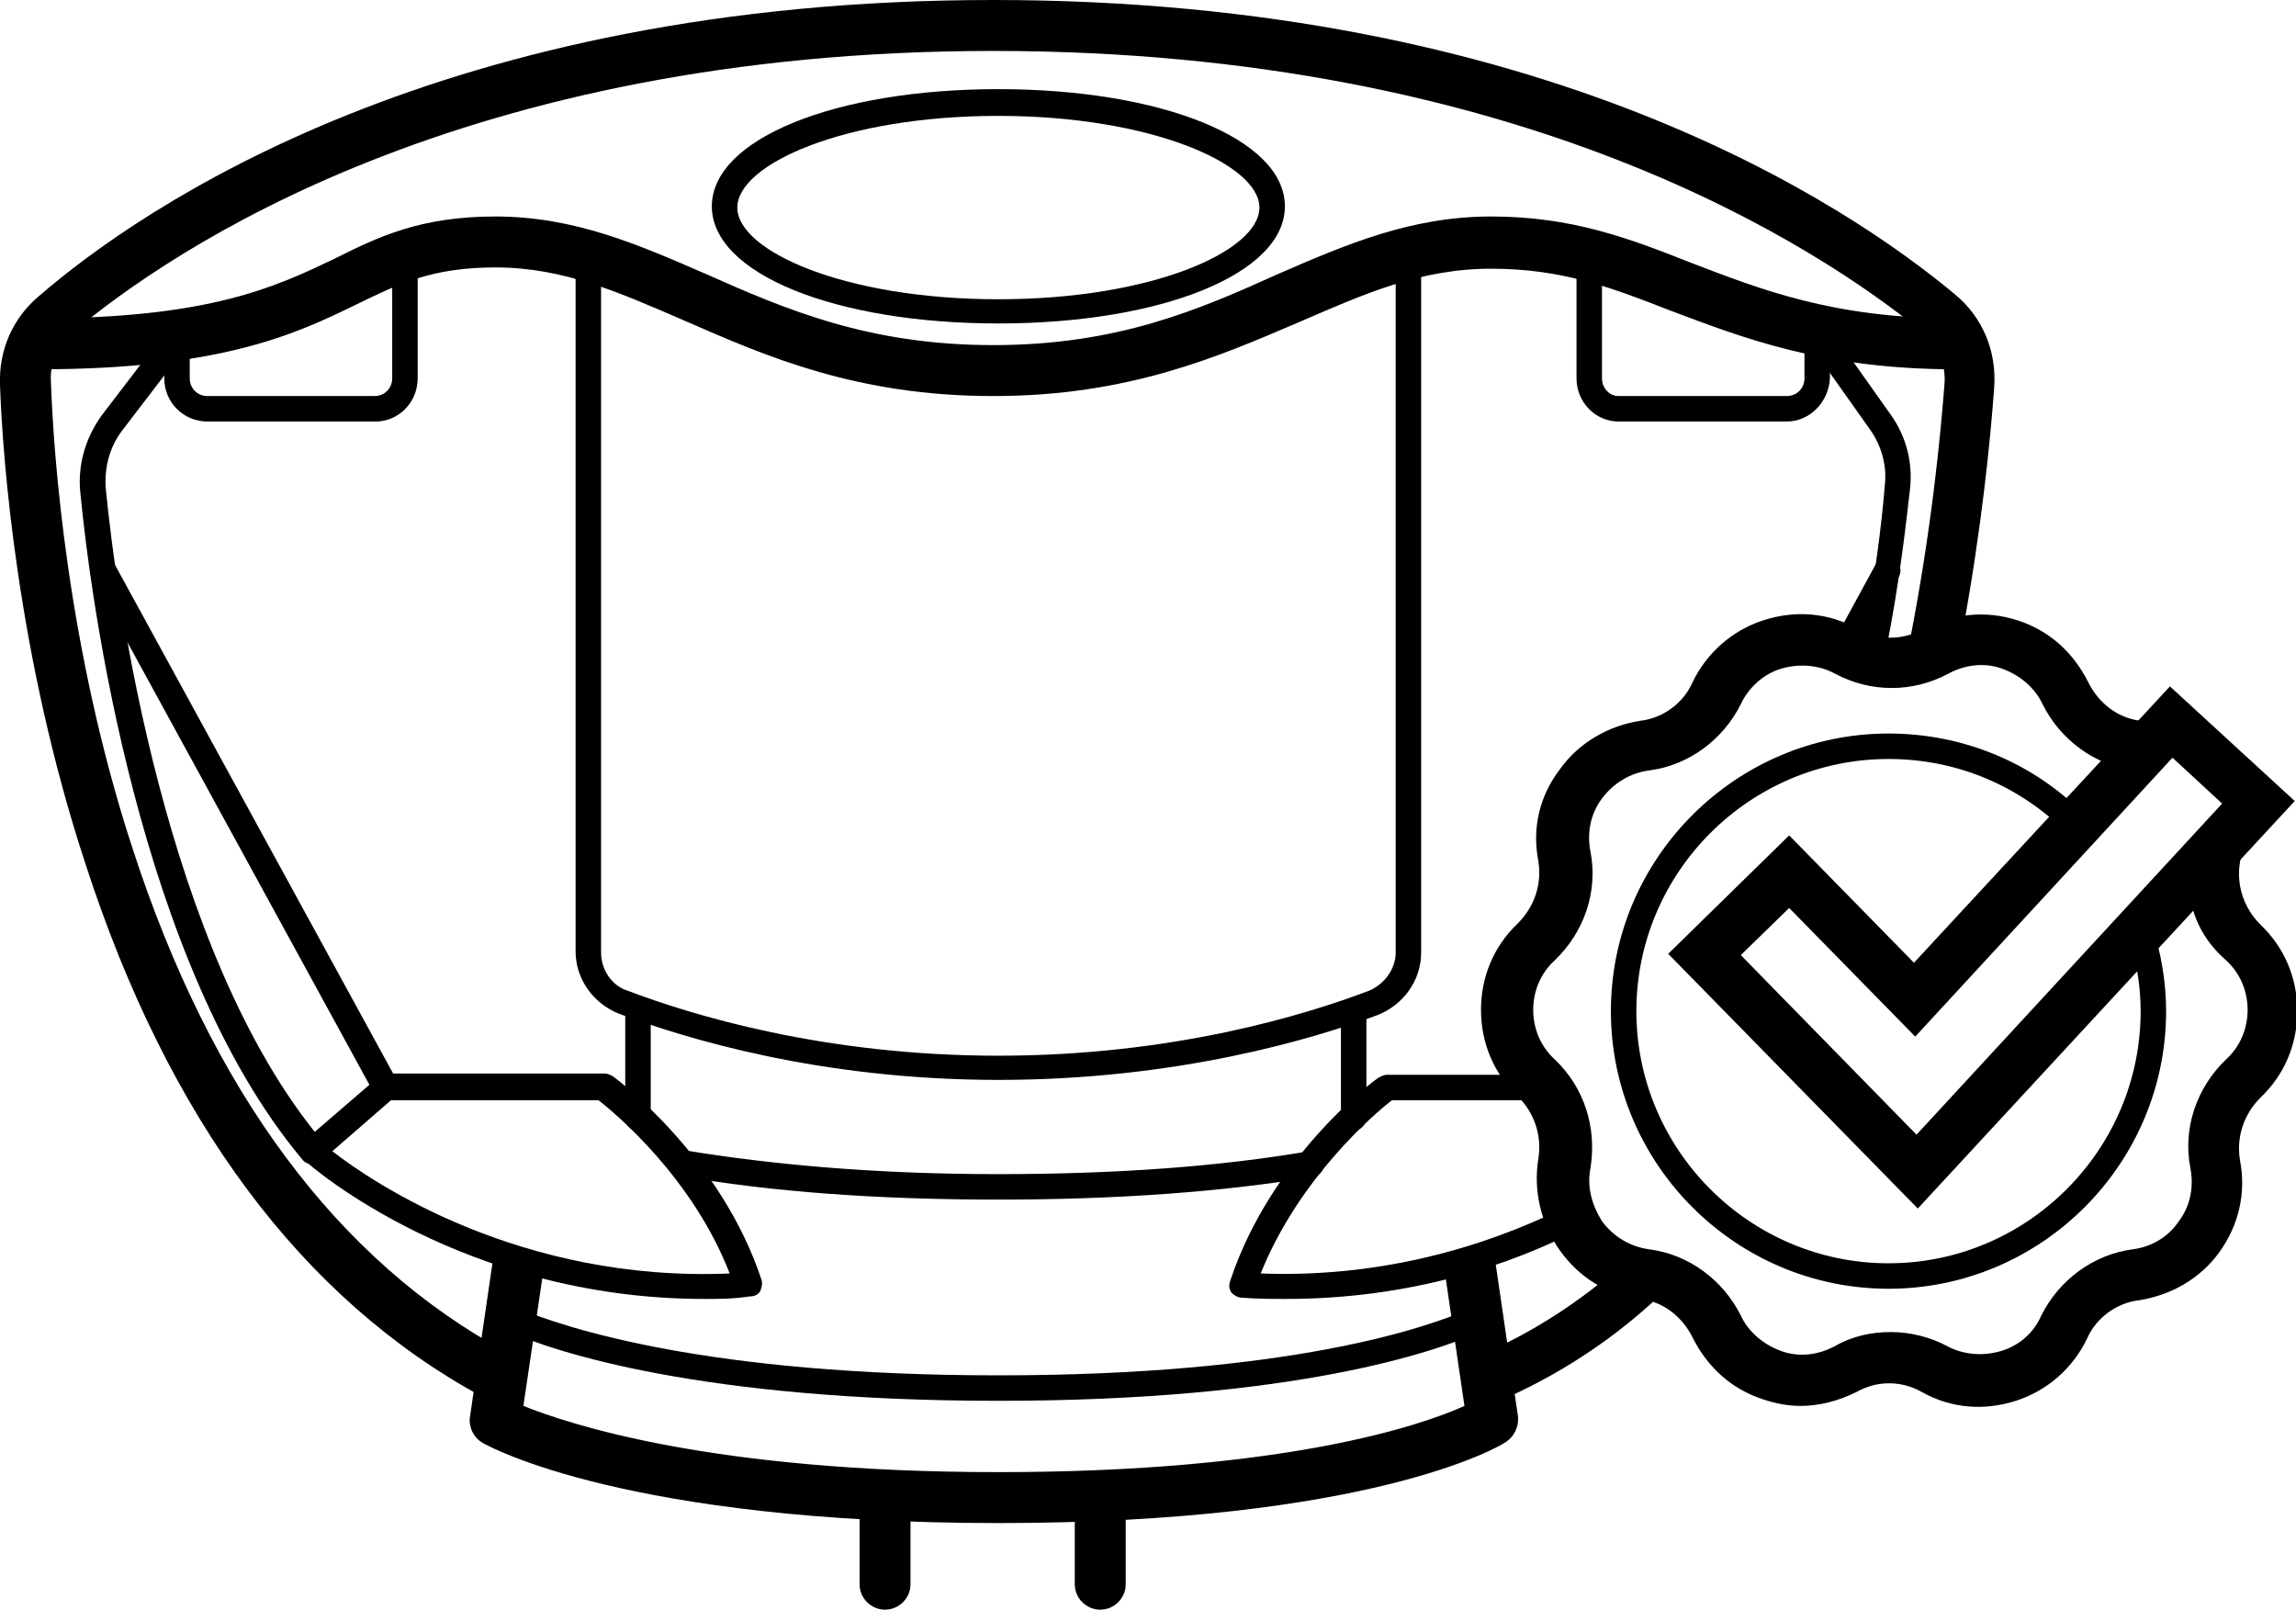
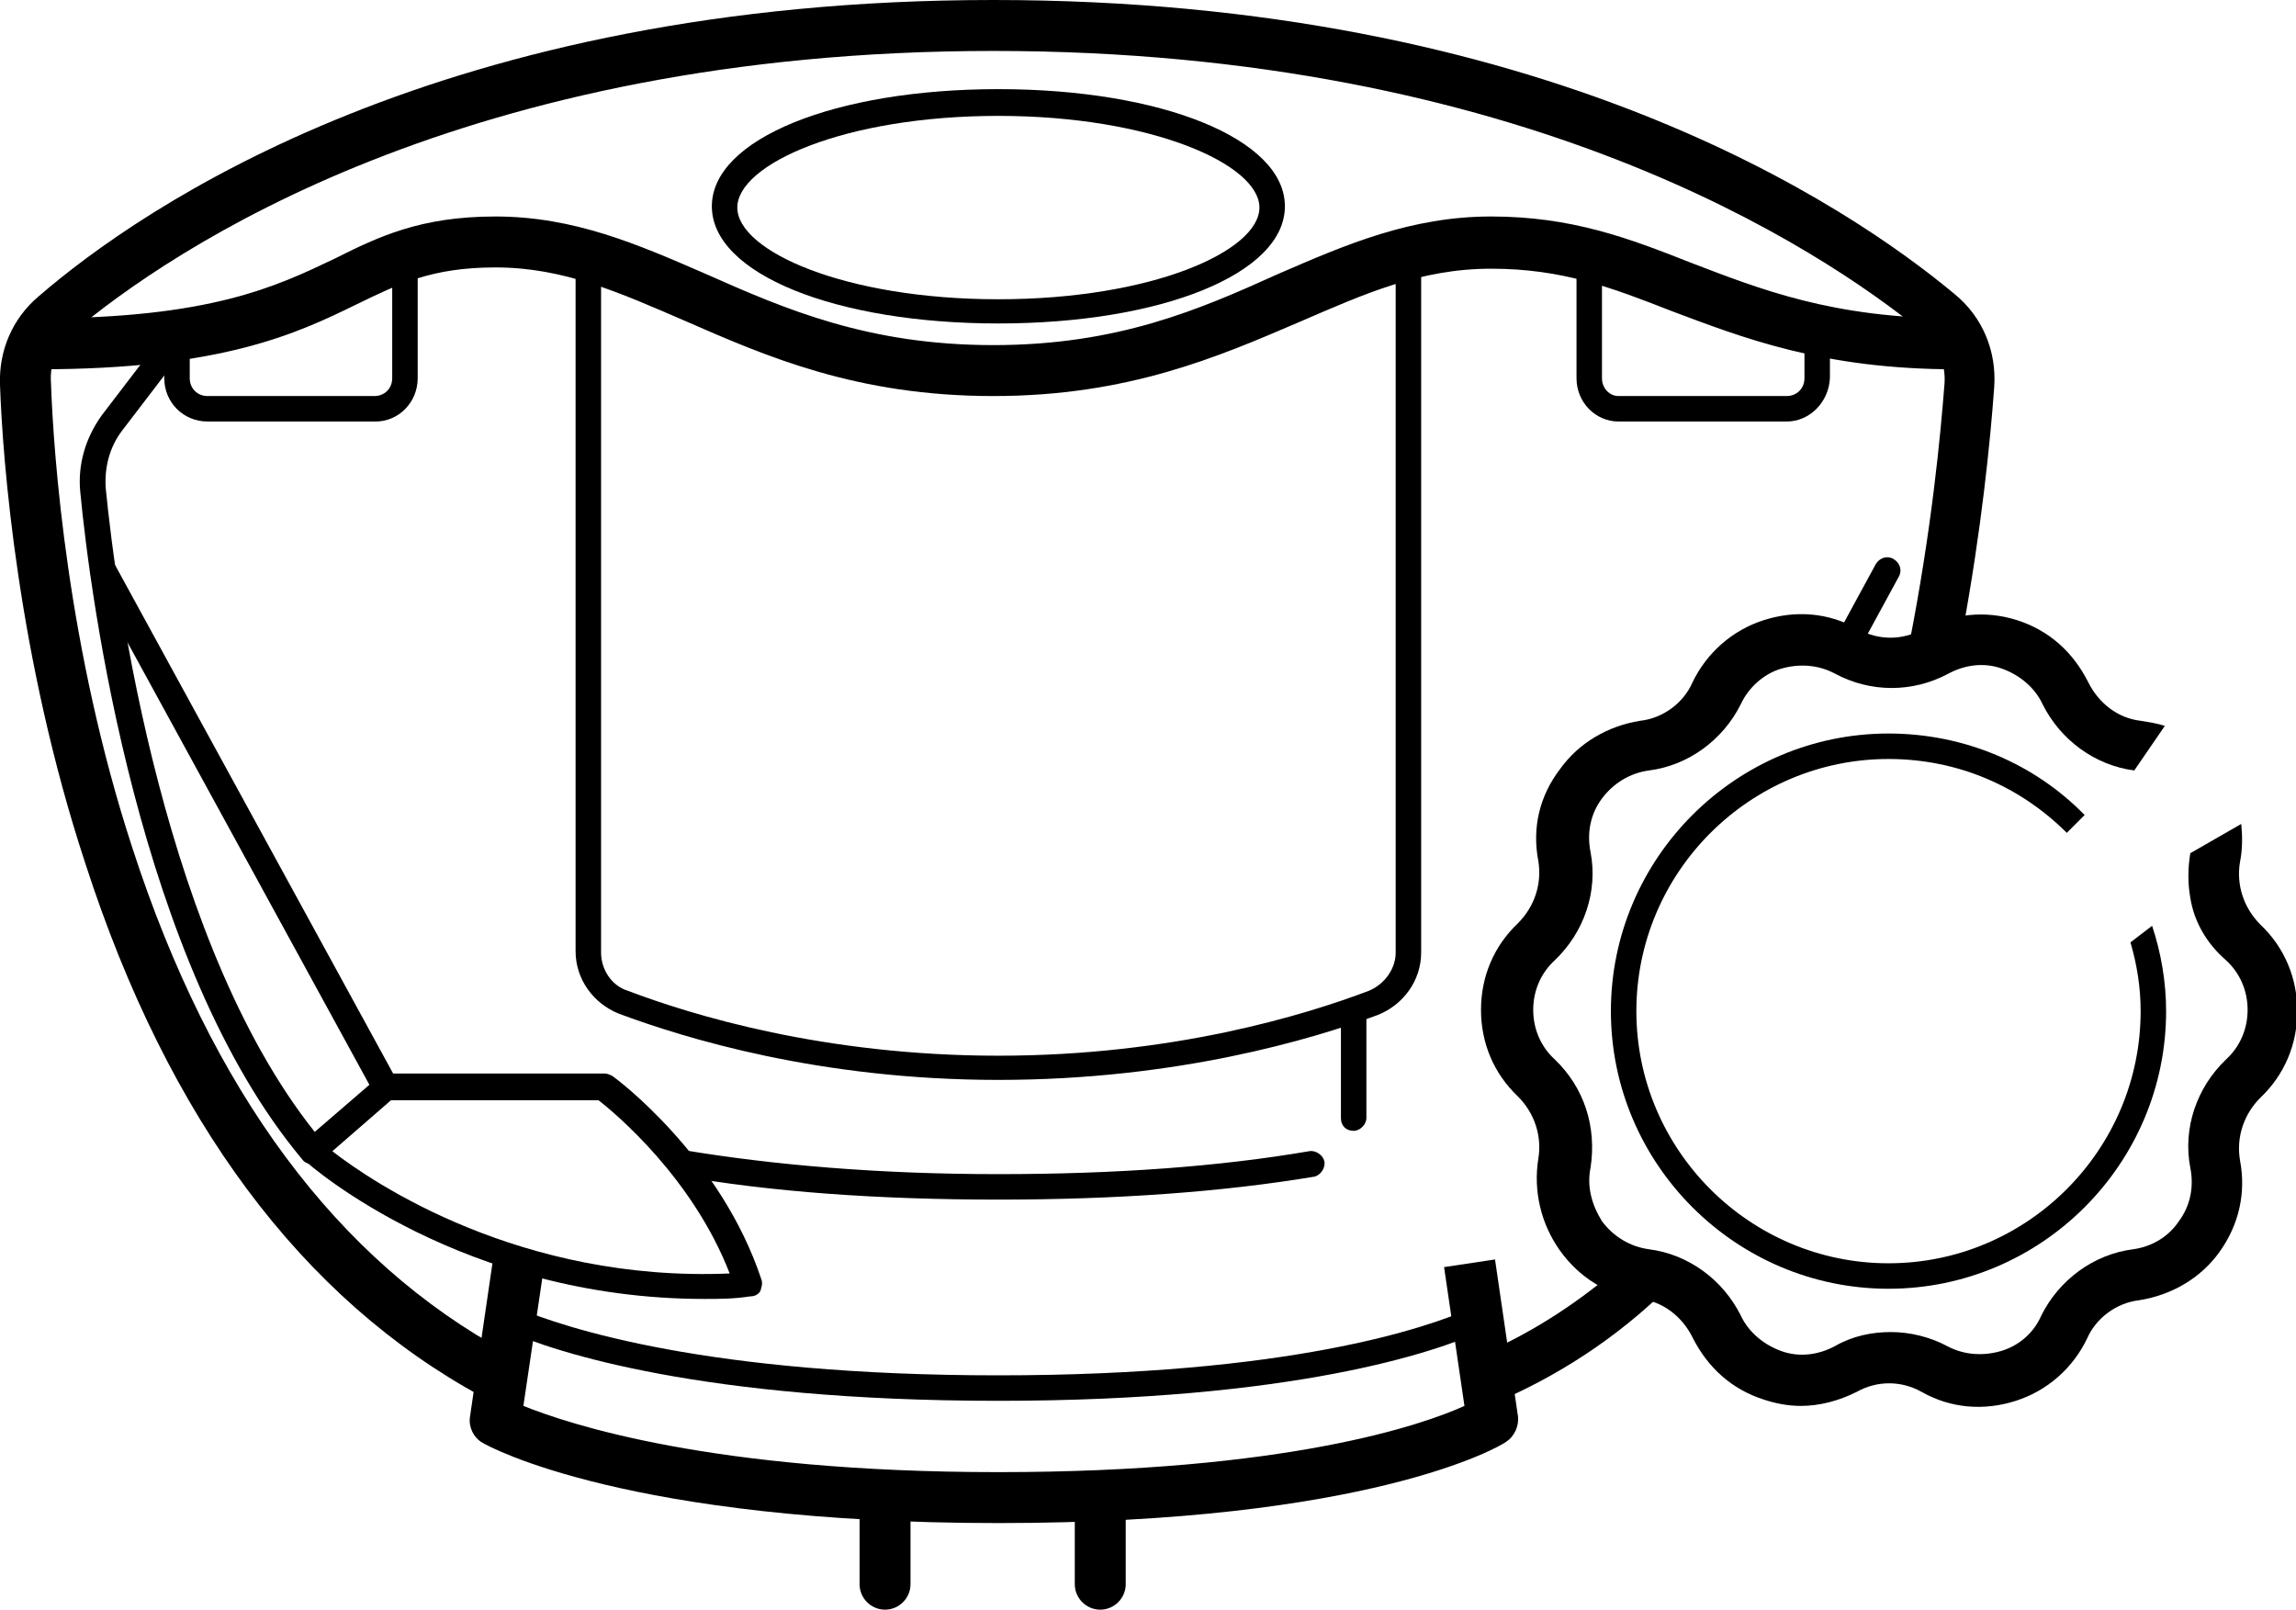
<svg xmlns="http://www.w3.org/2000/svg" id="Calque_2_00000102546418361160123280000003620555392717890220_" x="0px" y="0px" viewBox="0 0 180.3 126.4" style="enable-background:new 0 0 180.3 126.4;" xml:space="preserve">
  <path d="M78.4,119.6c-29.1,0-40-6-40.5-6.3c-0.7-0.4-1.1-1.2-1-2L38.7,99l4,0.6l-1.6,10.8c3.5,1.4,14.7,5.2,37.3,5.2 s33.3-3.7,36.6-5.2l-1.6-10.9l4-0.6l1.8,12.3c0.1,0.8-0.3,1.6-0.9,2C117.8,113.6,107.5,119.6,78.4,119.6L78.4,119.6z" />
  <path d="M78.4,110c-23.2,0-34.8-3.8-38.6-5.5c-0.5-0.2-0.7-0.8-0.5-1.3s0.8-0.7,1.3-0.5c3.8,1.6,15,5.3,37.8,5.3s33.6-3.7,37.2-5.3 c0.5-0.2,1.1,0,1.3,0.5c0.2,0.5,0,1.1-0.5,1.3C112.7,106.2,101.5,110,78.4,110L78.4,110z" />
  <path d="M78.4,94.2c-9.4,0-17.9-0.6-25.2-1.9c-0.5-0.1-0.9-0.6-0.8-1.2s0.6-0.9,1.2-0.8c7.2,1.2,15.5,1.9,24.8,1.9 s17.4-0.6,24.4-1.8c0.5-0.1,1.1,0.3,1.2,0.8s-0.3,1.1-0.8,1.2C96,93.6,87.7,94.2,78.4,94.2L78.4,94.2z" />
  <path d="M69.5,126.4c-1.1,0-2-0.9-2-2v-6.9c0-1.1,0.9-2,2-2s2,0.9,2,2v6.9C71.5,125.5,70.6,126.4,69.5,126.4z" />
  <path d="M86.4,126.4c-1.1,0-2-0.9-2-2v-6.9c0-1.1,0.9-2,2-2s2,0.9,2,2v6.9C88.4,125.5,87.5,126.4,86.4,126.4z" />
  <path d="M78,31.1c-10.7,0-17.8-3.1-24.2-5.9C48.7,23,44.3,21,38.9,21c-5,0-7.6,1.3-10.9,2.9C23.3,26.2,17.4,29,3,29 c-1.1,0-2-0.9-2-2s0.9-2,2-2c13.5,0,18.7-2.5,23.3-4.7C29.7,18.6,33,17,38.9,17c6.2,0,11.2,2.2,16.5,4.5c6.3,2.8,12.8,5.6,22.6,5.6 s16.2-2.8,22.4-5.6c5.3-2.3,10.4-4.5,16.7-4.5s10.8,1.7,15.6,3.6c5.5,2.1,11.2,4.4,20.9,4.4c1.1,0,2,0.9,2,2s-0.9,2-2,2 c-10.5,0-16.8-2.5-22.4-4.6c-4.6-1.8-8.5-3.3-14.1-3.3s-10,2-15.1,4.2C95.7,28,88.6,31.1,78,31.1L78,31.1z" />
  <path d="M29.5,33.1H16.3c-1.9,0-3.4-1.5-3.4-3.4v-3.3c0-0.5,0.4-1,1-1s1,0.5,1,1v3.3c0,0.8,0.6,1.4,1.4,1.4h13.1 c0.8,0,1.4-0.6,1.4-1.4v-9.5c0-0.5,0.5-1,1-1c0.6,0,1,0.5,1,1v9.5C32.8,31.6,31.3,33.1,29.5,33.1z" />
  <path d="M140.3,33.1h-13.2c-1.8,0-3.3-1.5-3.3-3.4v-9.5c0-0.5,0.4-1,1-1s1,0.5,1,1v9.5c0,0.8,0.6,1.4,1.3,1.4h13.2 c0.8,0,1.4-0.6,1.4-1.4v-3.6c0-0.5,0.4-1,1-1s1,0.5,1,1v3.6C143.6,31.6,142.1,33.1,140.3,33.1z" />
  <path d="M55.3,102c-18.9,0-30.9-10.4-31.4-10.9c-0.2-0.2-0.3-0.5-0.3-0.8s0.1-0.6,0.4-0.8l5.8-5c0.2-0.2,0.4-0.2,0.6-0.2h17.1 c0.2,0,0.4,0.1,0.6,0.2c0.3,0.2,8.5,6.3,11.7,16c0.1,0.3,0,0.6-0.1,0.9c-0.2,0.3-0.5,0.4-0.8,0.4C57.6,102,56.5,102,55.3,102 L55.3,102z M26.1,90.4c3.2,2.5,14.8,10.3,31.2,9.6c-2.9-7.5-9-12.6-10.3-13.6H30.7L26.1,90.4z" />
  <g>
    <path d="M149.9,50.7" />
    <path d="M127.4,99" />
    <path d="M131.7,100.4c-3.9,4-8.5,7.2-13.7,9.5c-0.3,0.1-0.5,0.2-0.8,0.2l0,0c-0.8,0-1.5-0.5-1.8-1.2c-0.4-1,0-2.2,1.1-2.6  c3.9-1.7,7.6-4.1,11-7.1L131.7,100.4" />
    <path d="M154.2,49.7" />
    <path d="M149.9,50.7c1.8-9.1,2.5-16.7,2.8-20.6c0.1-1.5-0.5-3-1.7-4C142.9,19.5,119.6,4,78,4S13.4,19.6,5.6,26.2  c-1.1,1-1.7,2.3-1.6,3.8c0.2,5.8,1.3,21,6.4,36.6c6.2,19.1,16.1,32.4,29.4,39.6c1,0.5,1.3,1.7,0.8,2.7s-1.7,1.3-2.7,0.8  C23.7,102,13.2,87.9,6.7,67.8C1.4,51.7,0.2,36.1,0,30.2c-0.1-2.7,1-5.2,3-6.9C11.2,16.2,34.8,0,78,0s67.1,16.1,75.5,23.1  c2.2,1.8,3.3,4.5,3.1,7.3c-0.3,4.2-1,11.2-2.5,19.3L149.9,50.7z" />
-     <path d="M122.3,86.4h-13c-1.3,1-7.3,6.1-10.3,13.6c10.5,0.4,19.1-2.7,24.7-5.6 M123.7,94.4l0.4,2.1c-5.4,2.8-13.3,5.5-23.1,5.5  c-1.1,0-2.3,0-3.5-0.1c-0.3,0-0.6-0.2-0.8-0.4c-0.2-0.3-0.2-0.6-0.1-0.9c3.2-9.7,11.3-15.8,11.7-16c0.2-0.1,0.4-0.2,0.6-0.2h12.7  l0.7,2" />
-     <path d="M146.1,51.5c1.1-5.8,1.7-10.6,1.9-13.3c0.2-1.5-0.2-3.1-1.1-4.4l-5.1-7.2c-0.3-0.5-0.2-1.1,0.2-1.4s1.1-0.2,1.4,0.2  l5.1,7.2c1.2,1.7,1.7,3.7,1.5,5.7c-0.3,2.6-0.8,7.3-1.9,12.8" />
    <path d="M148.2,51.3l-2.1,0.2" />
    <path d="M144.2,50" />
    <path d="M146,51" />
    <path d="M144.2,50l3.1-5.7c0.3-0.5,0.9-0.7,1.4-0.4s0.7,0.9,0.4,1.4L146,51L144.2,50z" />
  </g>
  <path d="M24.5,91.4c-0.3,0-0.6-0.1-0.8-0.4C10.9,75.7,7.1,47,6.3,38.6c-0.2-2.1,0.4-4.2,1.7-6l5.2-6.8c0.3-0.4,1-0.5,1.4-0.2 s0.5,1,0.2,1.4l-5.2,6.8c-1,1.3-1.4,2.9-1.3,4.5c0.8,8.3,4.6,36.5,17,51.3c0.4,0.4,0.3,1.1-0.1,1.4C25,91.3,24.8,91.4,24.5,91.4 L24.5,91.4z" />
  <path d="M30.3,86.4c-0.4,0-0.7-0.2-0.9-0.5L7.2,45.3c-0.3-0.5-0.1-1.1,0.4-1.4c0.5-0.3,1.1-0.1,1.4,0.4l22.2,40.6 c0.3,0.5,0.1,1.1-0.4,1.4C30.6,86.4,30.4,86.4,30.3,86.4L30.3,86.4z" />
  <path d="M78.4,84.8c-14.1,0-24.7-3.3-29.8-5.2c-2-0.8-3.4-2.7-3.4-4.9V20.4c0-0.5,0.5-1,1-1s1,0.5,1,1v54.4c0,1.3,0.8,2.6,2.1,3 c5,1.9,15.4,5.1,29.1,5.1s24.1-3.2,29.1-5.1c1.2-0.5,2.1-1.7,2.1-3V20.1c0-0.5,0.4-1,1-1s1,0.5,1,1v54.7c0,2.2-1.4,4.1-3.4,4.9 C103.1,81.6,92.4,84.8,78.4,84.8z" />
-   <path d="M50.1,88.8c-0.5,0-1-0.4-1-1v-8.2c0-0.6,0.5-1,1-1s1,0.4,1,1v8.2C51.1,88.3,50.6,88.8,50.1,88.8z" />
  <path d="M106.3,88.8c-0.6,0-1-0.4-1-1v-8.2c0-0.6,0.4-1,1-1s1,0.4,1,1v8.2C107.3,88.3,106.8,88.8,106.3,88.8z" />
  <path d="M78.4,25.4c-12.8,0-22.5-3.9-22.5-9.2S65.6,7,78.4,7s22.5,3.9,22.5,9.2S91.2,25.4,78.4,25.4z M78.4,9.1 c-12.1,0-20.5,3.8-20.5,7.2s8.4,7.2,20.5,7.2s20.5-3.8,20.5-7.2S90.4,9.1,78.4,9.1z" />
  <g>
    <path d="M172,70.5c-0.2-1.1-0.2-2.3,0-3.5l4-2.3c0.1,1,0.1,2-0.1,3c-0.3,1.8,0.3,3.6,1.6,4.9c1.9,1.8,2.9,4.2,2.9,6.8s-1,5-2.9,6.8  c-1.3,1.3-1.9,3.1-1.6,4.9c0.5,2.6-0.1,5.1-1.6,7.2s-3.8,3.4-6.3,3.8c-1.8,0.2-3.4,1.4-4.1,3c-1.1,2.3-3.1,4.1-5.6,4.9  s-5.1,0.6-7.4-0.7c-1.6-0.9-3.5-0.9-5.1,0c-1.4,0.7-2.9,1.1-4.4,1.1l0,0c-1,0-2-0.2-2.9-0.5c-2.5-0.8-4.4-2.5-5.6-4.9  c-0.8-1.6-2.3-2.8-4.1-3c-2.6-0.3-4.8-1.7-6.3-3.8s-2.1-4.7-1.7-7.2c0.3-1.8-0.3-3.6-1.6-4.9c-1.9-1.8-2.9-4.2-2.9-6.8s1-5,2.9-6.8  c1.3-1.3,1.9-3.1,1.6-4.9c-0.5-2.6,0.1-5.1,1.7-7.2c1.5-2.1,3.8-3.4,6.3-3.8c1.8-0.2,3.4-1.4,4.1-3c1.1-2.3,3.1-4.1,5.6-4.9  s5.1-0.6,7.4,0.7c1.6,0.9,3.5,0.9,5.1,0l0,0c2.3-1.2,4.9-1.5,7.4-0.7s4.4,2.5,5.6,4.9c0.8,1.6,2.3,2.8,4.1,3  c0.6,0.1,1.3,0.2,1.9,0.4l-2.4,3.5c-3.1-0.4-5.8-2.4-7.2-5.2c-0.6-1.3-1.8-2.3-3.2-2.8s-2.9-0.3-4.2,0.4l0,0  c-2.8,1.5-6.1,1.5-8.9,0c-1.3-0.7-2.8-0.8-4.2-0.4s-2.6,1.5-3.2,2.8c-1.4,2.8-4.1,4.8-7.2,5.2c-1.5,0.2-2.8,1-3.7,2.2  c-0.9,1.2-1.2,2.7-0.9,4.2c0.6,3.1-0.5,6.3-2.8,8.5c-1.1,1-1.7,2.4-1.7,3.9s0.6,2.9,1.7,3.9c2.3,2.2,3.3,5.3,2.8,8.5  c-0.3,1.5,0.1,2.9,0.9,4.2c0.9,1.2,2.2,2,3.7,2.2c3.1,0.4,5.8,2.4,7.2,5.2c0.6,1.3,1.8,2.3,3.2,2.8s2.9,0.3,4.2-0.4  c1.4-0.8,2.9-1.1,4.4-1.1s3.1,0.4,4.4,1.1c1.3,0.7,2.8,0.8,4.2,0.4s2.6-1.4,3.2-2.8c1.4-2.8,4.1-4.8,7.2-5.2c1.5-0.2,2.8-1,3.6-2.2  c0.9-1.2,1.2-2.7,0.9-4.2c-0.6-3.1,0.5-6.3,2.8-8.5c1.1-1,1.7-2.4,1.7-3.9s-0.6-2.9-1.7-3.9C173.3,74.1,172.3,72.4,172,70.5" />
  </g>
  <g>
    <path d="M169,72.7c0.7,2.1,1.1,4.4,1.1,6.7c0,12-9.8,21.8-21.8,21.8s-21.8-9.8-21.8-21.8s9.8-21.8,21.8-21.8c6,0,11.5,2.4,15.4,6.4  l-1.4,1.4c-3.6-3.6-8.5-5.8-14-5.8c-10.9,0-19.8,8.9-19.8,19.8s8.9,19.8,19.8,19.8s19.8-8.9,19.8-19.8c0-1.9-0.3-3.7-0.8-5.4  L169,72.7z" />
  </g>
  <g>
-     <path d="M150.6,94.9l-19.6-20l9.5-9.3l9.8,10l20.1-21.7l9.8,9L150.6,94.9L150.6,94.9z M136.7,75l13.8,14.1l24-26l-3.9-3.6  l-20.2,21.9l-9.9-10.1L136.7,75z" />
-   </g>
+     </g>
</svg>